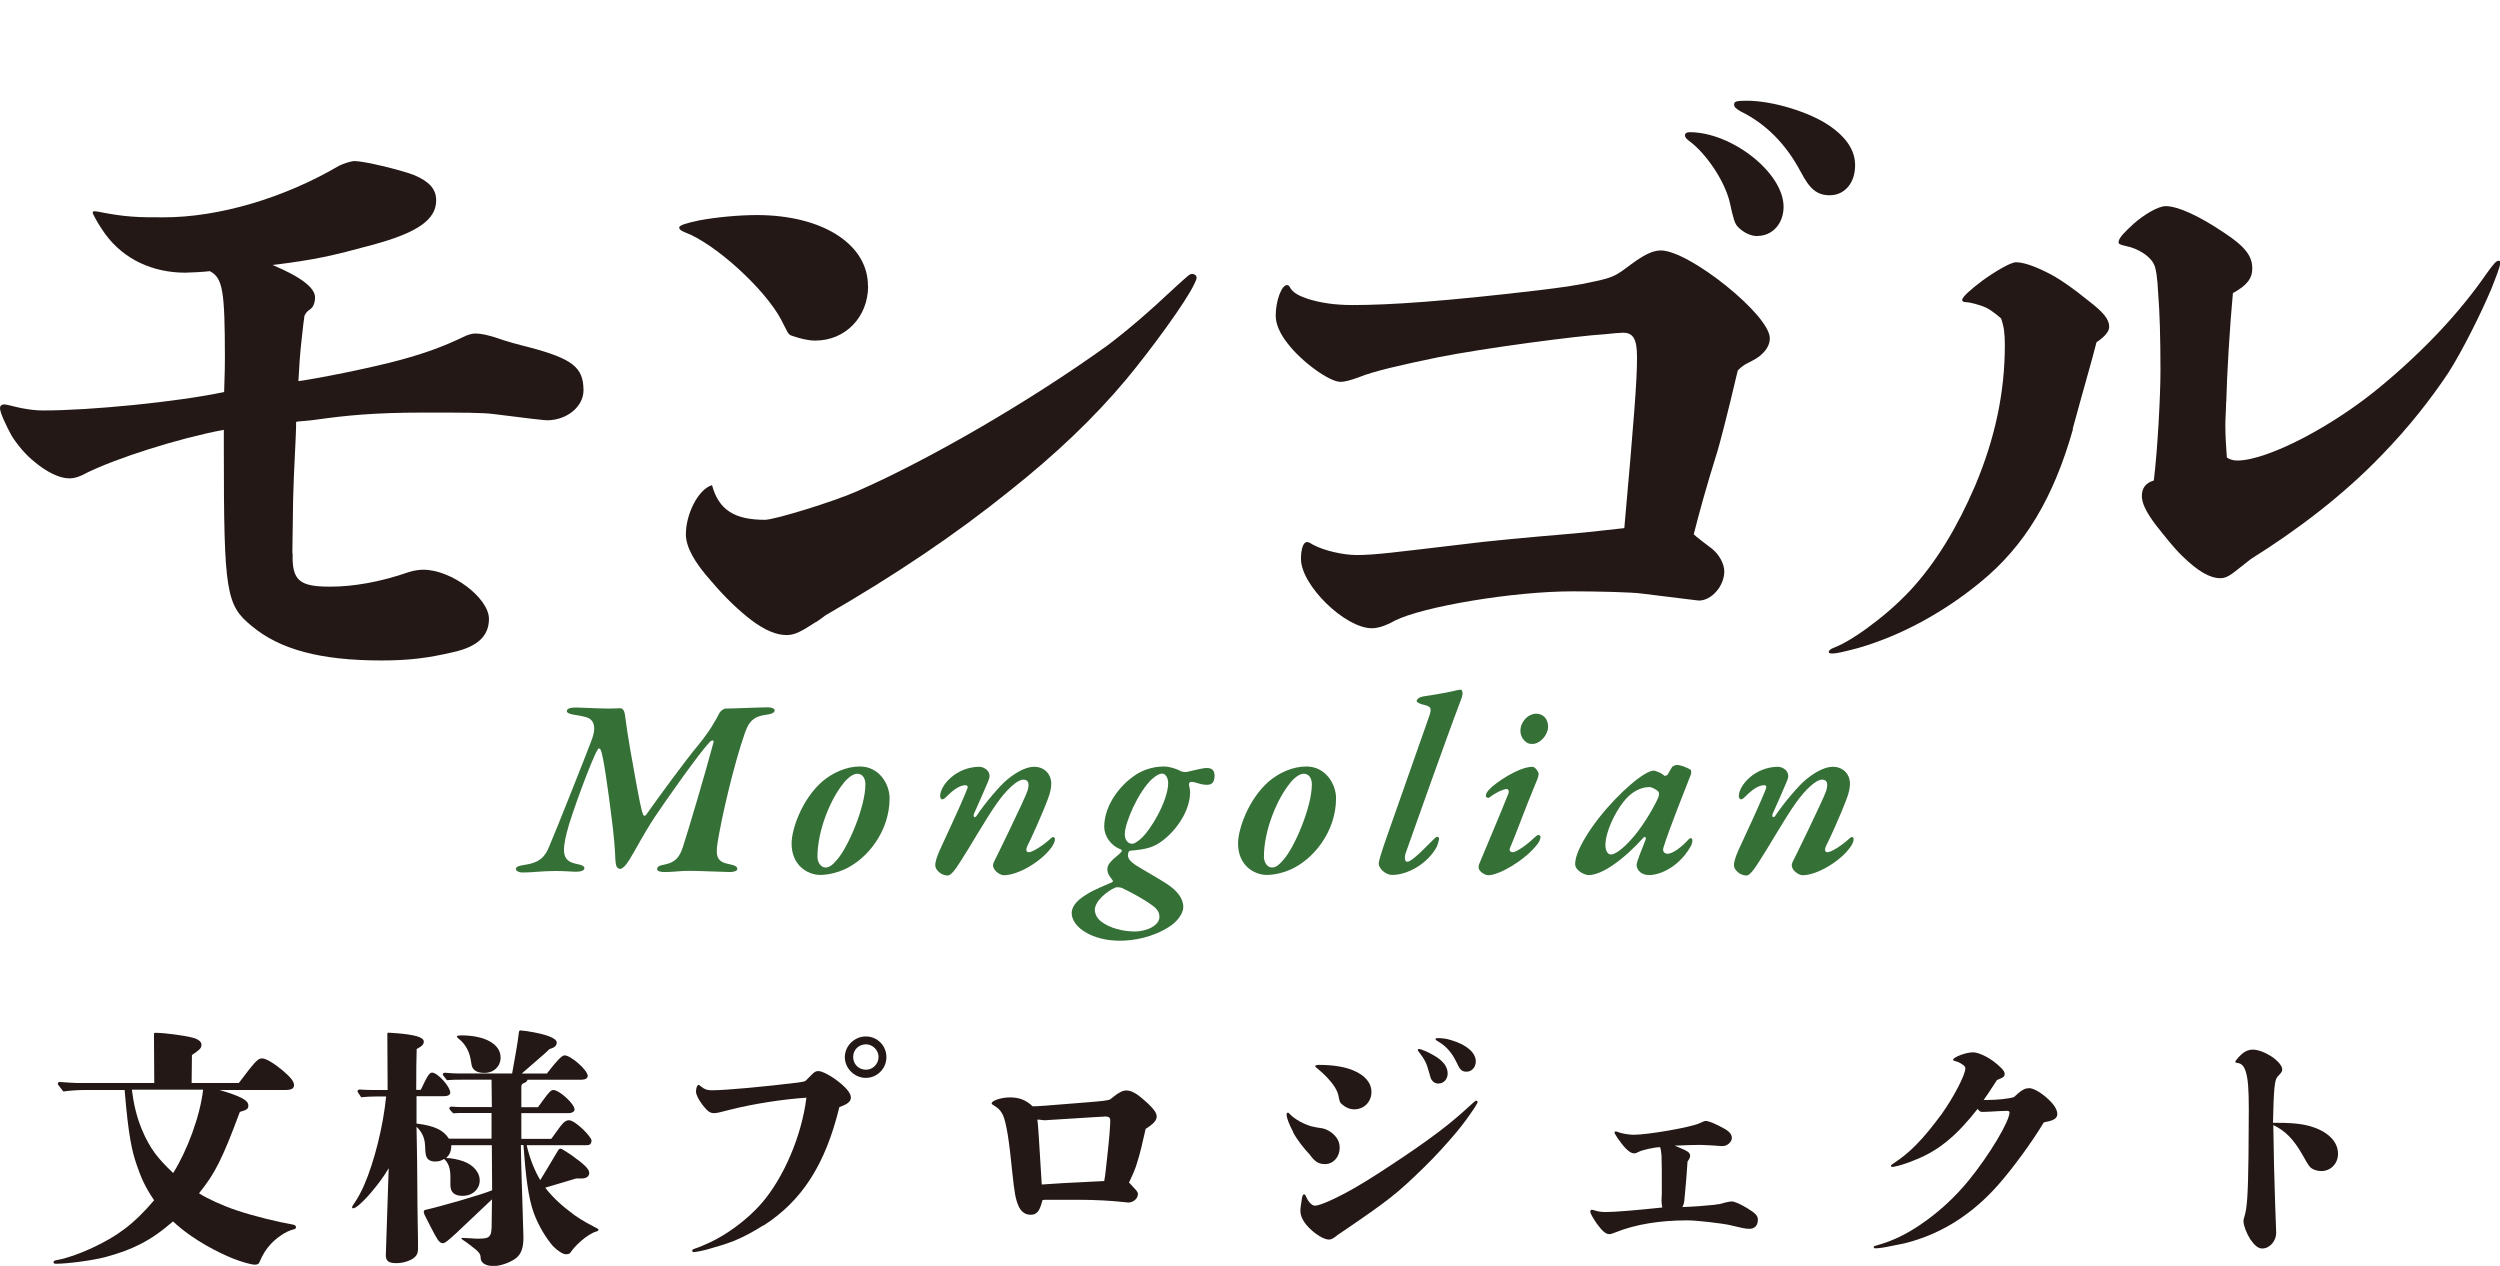
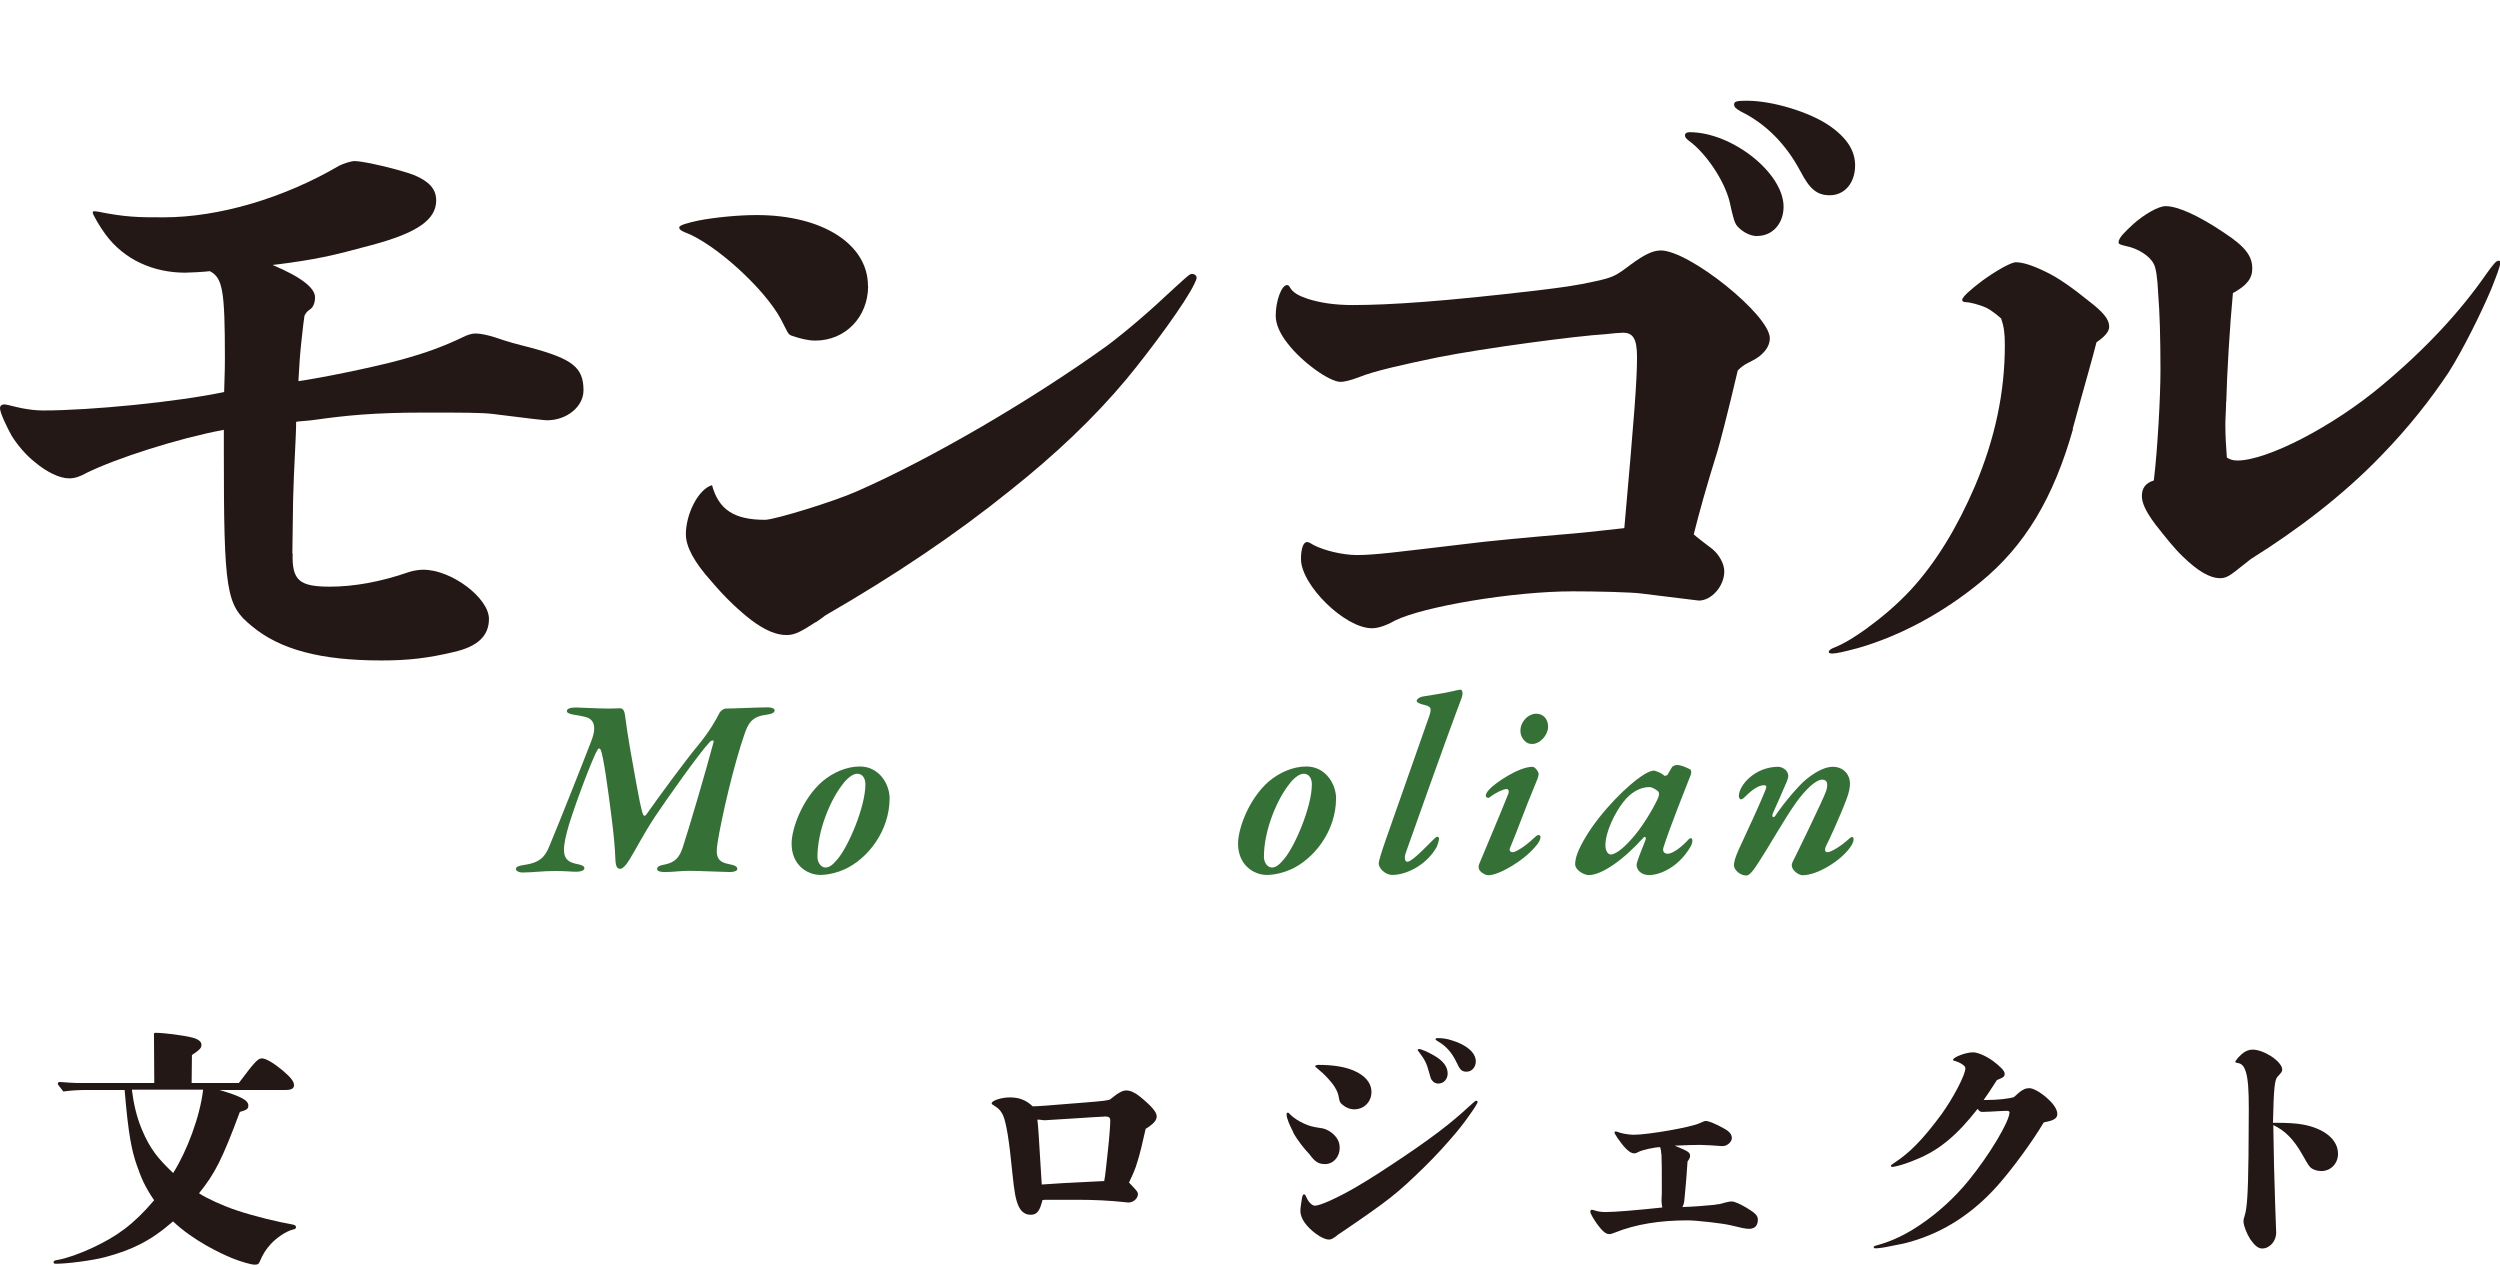
<svg xmlns="http://www.w3.org/2000/svg" id="_レイヤー_1" data-name="レイヤー 1" viewBox="0 0 165.3 83.7">
  <defs>
    <style>
      .cls-1 {
        fill: #231815;
      }

      .cls-2 {
        fill: #357037;
      }
    </style>
  </defs>
  <g>
    <path class="cls-1" d="m19.35,36.6c-.05,1.78.44,2.19,2.47,2.19,1.53,0,3.31-.3,5.23-.97.3-.1.69-.15.94-.15,1.88,0,4.34,1.88,4.34,3.25,0,1.12-.74,1.83-2.32,2.19-1.73.41-3.01.56-4.79.56-4,0-6.71-.71-8.59-2.29-1.68-1.37-1.83-2.24-1.83-11.59v-1.37c-3.01.56-7.11,1.88-9.08,2.85-.44.25-.79.36-1.14.36-.64,0-1.48-.41-2.27-1.07-.59-.46-1.14-1.12-1.53-1.73C.44,28.21,0,27.3,0,26.99c0-.15.1-.25.3-.25.15,0,.64.15,1.14.25.54.1.94.15,1.43.15,3.11,0,8.84-.56,11.95-1.22.05-1.53.05-1.83.05-2.24,0-4.52-.15-5.29-.99-5.75-.4.05-1.38.1-1.63.1-2.12,0-4.05-.86-5.28-2.54-.35-.46-.84-1.32-.84-1.42s.05-.1.15-.1.35.05.59.1c.54.1,1.14.2,1.83.25.59.05,1.28.05,2.12.05,3.65,0,7.95-1.27,11.6-3.41.3-.15.79-.31,1.04-.31.59,0,2.96.56,3.9.92.99.41,1.48.91,1.48,1.68,0,1.27-1.23,2.14-4.25,2.95-2.62.71-3.7.97-6.57,1.32,1.93.81,2.81,1.53,2.81,2.14,0,.31-.1.66-.35.81-.15.1-.25.2-.35.41-.05.36-.1.71-.2,1.68-.1.91-.15,1.68-.2,2.64,1.18-.15,4.98-.91,6.81-1.42,1.68-.46,2.86-.91,4.05-1.48.3-.15.59-.25.84-.25.35,0,.79.1,1.28.25.89.31,1.48.46,2.27.66,2.86.76,3.6,1.32,3.6,2.85,0,1.07-1.09,1.98-2.42,1.98-.15,0-1.48-.15-3.5-.41-.74-.1-1.97-.1-4.64-.1-3.36,0-5.18.2-7.06.46-.64.1-1.14.1-1.38.15,0,1.02-.15,3.05-.2,5.13l-.05,3.56Z" />
    <path class="cls-1" d="m57.4,18.91c0,2.03-1.48,3.61-3.5,3.61-.49,0-1.04-.15-1.48-.3-.35-.1-.3-.2-.79-1.12-1.09-2.03-4.39-5.03-6.37-5.75-.25-.1-.35-.2-.35-.31,0-.15.54-.3,1.28-.46,1.04-.2,2.57-.36,3.85-.36,4.34,0,7.35,1.93,7.35,4.68Zm-3.46,22.22c-.94.61-1.38.86-1.92.86-.69,0-1.43-.31-2.32-.97-.79-.61-1.68-1.42-2.67-2.59-1.14-1.27-1.68-2.29-1.68-3.1,0-1.37.84-3,1.73-3.25.44,1.63,1.48,2.29,3.5,2.29.64,0,4.59-1.22,6.07-1.88,4.99-2.19,11.65-6.1,16.59-9.66,1.28-.97,2.66-2.14,4.49-3.86.84-.76.94-.86,1.09-.86s.3.1.3.25c0,.1-.05.2-.15.41-.54,1.17-2.81,4.27-4.49,6.3-2.12,2.54-4.69,4.98-7.7,7.37-3.6,2.9-7.6,5.59-12.19,8.24-.05.05-.49.36-.64.46Z" />
    <path class="cls-1" d="m113.57,29.79c-.79,2.54-1.18,3.97-1.58,5.54.15.15.69.56,1.23.97.44.36.79.97.79,1.48,0,.97-.84,1.93-1.68,1.93-.1,0-1.97-.25-3.75-.46-.69-.1-3.06-.15-4.59-.15-4,0-9.92,1.02-11.75,1.93-.64.36-1.14.51-1.53.51-1.78,0-4.69-2.85-4.69-4.58,0-.66.15-1.12.4-1.12.1,0,.2.05.44.2.69.36,1.92.66,2.86.66,1.18,0,2.66-.2,6.57-.66,2.42-.31,4.79-.51,7.7-.76,1.19-.1,2.32-.25,3.41-.36.64-7.22.84-9.71.84-11.29,0-1.22-.25-1.63-.94-1.63-.15,0-.79.05-1.18.1-1.78.1-7.95.91-11.06,1.53-2.22.46-4.25.91-5.23,1.32-.54.2-.94.3-1.19.3-.74,0-2.57-1.32-3.5-2.54-.49-.61-.79-1.27-.79-1.83,0-1.02.4-2.03.74-2.03.1,0,.15.05.2.15.2.36.59.56,1.18.76.79.25,1.73.41,2.96.41,2.52,0,6.12-.25,12.24-.97,1.63-.2,2.52-.31,3.85-.61,1.14-.25,1.33-.36,2.27-1.07.89-.66,1.48-.96,2.02-.96,1.88,0,7.21,4.27,7.21,5.8,0,.36-.15.71-.54,1.07-.2.2-.49.36-.89.56-.3.15-.49.3-.69.51-.69,2.95-1.23,4.98-1.33,5.29Zm2.62-14.18c-.44,0-.94-.25-1.28-.61-.2-.2-.3-.51-.54-1.63-.35-1.47-1.63-3.3-2.71-4.07-.2-.15-.25-.25-.25-.36s.1-.2.3-.2c2.81,0,6.22,2.69,6.22,4.93,0,1.12-.74,1.93-1.73,1.93Zm2.86-4.27c-.94-1.78-2.27-3.15-3.95-3.97-.35-.2-.44-.31-.44-.46,0-.2.15-.25.84-.25,1.73,0,4.15.76,5.43,1.63,1.19.81,1.73,1.68,1.73,2.64,0,1.17-.69,1.98-1.68,1.98-.84,0-1.33-.41-1.93-1.58Z" />
    <path class="cls-1" d="m137.07,28.36c-1.28,4.52-3.16,7.73-6.17,10.17-2.42,1.98-5.23,3.51-8.05,4.32-.94.25-1.43.36-1.68.36-.1,0-.25,0-.25-.1s.1-.2.4-.31c.64-.25,1.43-.76,2.07-1.22,1.04-.76,2.02-1.58,2.96-2.59,1.68-1.83,3.06-4.12,4.24-6.86,1.33-3.15,1.97-6.2,1.97-9.3,0-.76-.05-1.22-.25-1.78-.35-.3-.69-.56-.99-.71-.45-.2-1.09-.36-1.33-.36-.15,0-.25-.05-.25-.15,0-.2.59-.71,1.33-1.27.84-.61,1.88-1.22,2.22-1.22.44,0,1.09.2,1.93.61.89.41,1.92,1.17,2.86,1.93.99.76,1.38,1.22,1.38,1.73,0,.31-.3.66-.84,1.02-.25,1.02-.69,2.49-1.58,5.75Zm10.12-1.78c0,.51-.05,1.02-.05,1.53,0,.71.05,1.48.1,2.14.15.1.35.2.69.2,1.97,0,6.32-2.24,9.58-4.98,2.86-2.39,5.13-4.83,6.86-7.32.54-.76.69-.91.84-.91.1,0,.1.05.1.15,0,.25-.25.86-.59,1.73-.69,1.63-1.88,4.02-2.81,5.49-1.18,1.78-2.66,3.66-4.39,5.44-2.57,2.69-5.68,5.03-8.69,6.91-1.18.91-1.48,1.27-2.02,1.27-.69,0-1.48-.46-2.47-1.42-.59-.56-1.14-1.27-1.83-2.14-.64-.86-.89-1.42-.89-1.88,0-.51.25-.86.79-1.02.25-2.03.44-5.59.44-7.27,0-2.14-.05-3.86-.15-5.08-.05-1.07-.15-1.73-.3-1.98-.25-.51-1.04-1.02-1.83-1.17-.44-.1-.49-.15-.49-.25,0-.3.44-.71.99-1.22.69-.61,1.63-1.17,2.12-1.17.79,0,2.17.61,3.9,1.78,1.38.91,1.83,1.53,1.83,2.34,0,.66-.35,1.12-1.28,1.63-.2,2.08-.4,5.44-.44,7.22Z" />
    <path class="cls-1" d="m14.45,72.05c1.48.44,1.97.69,1.97,1.05,0,.22-.1.29-.56.42-1.19,3.19-1.65,4.07-2.7,5.38.51.34,1.59.83,2.46,1.12,1.31.44,2.8.78,3.75.95.15.03.2.09.2.17,0,.07-.03.12-.17.15-.51.12-1.14.58-1.48.95-.32.34-.54.69-.73,1.14-.07.19-.15.24-.34.24-.25,0-.9-.19-1.48-.42-.83-.34-2.58-1.17-3.93-2.44-1.51,1.32-2.76,1.9-4.48,2.36-.83.22-2.49.44-3.27.44-.1,0-.15-.03-.15-.1,0-.09.07-.12.25-.15.59-.1,1.48-.41,2.31-.8,1.61-.75,2.73-1.54,4.09-3.15-.63-.93-.86-1.49-1.17-2.39-.29-.86-.53-1.85-.78-4.9h-2.54c-.49,0-1.02.03-1.51.1-.36-.44-.37-.48-.37-.51,0-.07.05-.12.14-.12.41.03.91.07,1.17.07h5.07l-.02-3.22c0-.09.02-.1.12-.1.54,0,1.87.17,2.43.32.39.1.59.27.59.47,0,.22-.1.32-.63.68l-.02,1.85h3.12c1.07-1.43,1.27-1.63,1.53-1.63s.78.31,1.37.8c.54.46.75.73.75.97,0,.22-.17.32-.56.32h-4.43Zm-5.73,0c.1.83.29,1.75.66,2.63.54,1.29,1.07,1.93,2.07,2.88.93-1.48,1.78-3.76,1.98-5.51h-4.71Z" />
-     <path class="cls-1" d="m34.82,75.71c.22.95.54,1.7.9,2.32.27-.44.48-.78,1.19-1.98.05-.08.1-.1.17-.1.05,0,.32.17.68.41.93.66,1.2.95,1.2,1.2,0,.2-.17.36-.49.36h-.37c-.83.25-1.56.47-2.05.61.54.7,1.17,1.25,1.93,1.81.49.36,1.12.68,1.37.81.17.08.22.12.22.15,0,.07-.05.1-.12.12-.68.19-1.53,1.07-1.7,1.36-.09.15-.22.15-.34.15-.19,0-.56-.24-.85-.54-.46-.53-.97-1.37-1.27-2.2-.36-1-.53-2.41-.68-4.48h-.17c.02,1.49.07,2.71.12,4.41.02.51.05,1.49.05,1.7,0,.69-.15,1.09-.48,1.36-.34.27-1,.53-1.49.53-.42,0-.86-.14-.86-.56,0-.32-.27-.49-.73-.85-.15-.12-.32-.24-.42-.3-.1-.07-.12-.09-.12-.12s.03-.03.07-.03c.05,0,.3.02.61.03.17.02.32.02.46.02.34,0,.56-.03.66-.12.19-.15.2-.44.2-.95l.02-1.53c-.44.42-1.7,1.61-2.39,2.26-.51.46-.71.64-.85.64-.17,0-.29-.1-.54-.56-.12-.22-.48-.91-.68-1.32-.03-.09-.05-.15-.05-.19,0-.08.03-.12.14-.14.9-.2,3.77-1.02,4.38-1.29l-.02-2.98h-2.68c0,.42-.12.64-.34.85.37,0,.81.1,1.15.22.65.24,1.07.73,1.07,1.25,0,.59-.48,1.03-1.14,1.03-.53,0-.8-.24-.8-.71v-.54c0-.66-.17-.95-.41-1.19-.2.12-.37.17-.59.17-.29,0-.48-.1-.56-.27-.09-.17-.09-.29-.12-.86-.03-.46-.22-.85-.56-1.17.03,1.56.05,2.73.05,3.51,0,1.36.02,1.98.03,2.95.02.91.02,1.22.02,1.59s-.12.56-.48.75c-.29.14-.61.22-.95.22-.51,0-.7-.14-.7-.53,0-.1.02-.61.19-5.75-.32.56-.75,1.12-1.14,1.58-.32.39-.66.71-.88.9-.14.1-.25.17-.31.17-.07,0-.09,0-.09-.07,0-.05.07-.15.15-.27.2-.29.44-.71.66-1.22.66-1.53,1.25-3.87,1.44-5.83h-.7c-.3,0-.64.02-.95.05-.22-.32-.24-.36-.24-.39,0-.07.05-.12.14-.12.27.02.63.03.8.03h1.05l-.02-3.7c0-.05.02-.09.07-.09s.24.02.46.03c1.29.1,1.88.27,1.88.56,0,.19-.12.31-.47.49-.02.41-.03,1.63-.03,2.7h.3c.46-.97.58-1.14.75-1.14.36,0,1.2.93,1.2,1.32,0,.15-.15.24-.42.24h-1.81v1.81c1.27.15,1.81.48,2.14,1h2.82v-1.7h-1.76c-.25,0-.53,0-.78.02-.24-.25-.25-.29-.25-.32,0-.07.05-.12.14-.12.24.02.54.03.7.03h1.97l-.02-1.81h-1.98c-.32,0-.64,0-.97.03-.25-.3-.27-.34-.27-.37,0-.07.05-.12.14-.12.31.03.71.05.9.05h3.54c.17-.9.39-2.19.42-2.51.03-.29.05-.34.12-.34.03,0,.29.03.44.05,1.32.2,1.97.48,1.97.75,0,.22-.15.34-.49.44-.12.12-.25.25-.36.34l-1.46,1.27h1.66c.68-.88,1-1.2,1.17-1.2.41,0,1.53.98,1.53,1.36,0,.17-.19.25-.39.25h-3.59c-.03.1-.09.17-.24.22-.12.05-.17.12-.17.24v1.36h1.1c.15-.2.29-.39.37-.51.34-.46.49-.63.64-.63.41,0,1.41.93,1.41,1.29,0,.15-.2.24-.37.24h-3.15v1.7h1.98c.19-.25.39-.54.59-.81.24-.32.41-.42.58-.42.41,0,1.49,1.09,1.49,1.34,0,.22-.12.31-.3.31h-3.99Zm-2.78-4.77c-.39,0-.64-.1-.78-.32-.07-.12-.07-.15-.15-.61-.08-.49-.36-1-.76-1.31-.1-.09-.14-.12-.14-.15,0-.07.1-.09.3-.09,1.56,0,2.59.58,2.59,1.46,0,.58-.44,1.02-1.07,1.02Z" />
-     <path class="cls-1" d="m50.47,81.02c-.64.41-1.27.75-1.92,1.02-.56.22-1.14.39-1.81.58-.47.12-.78.17-.85.17s-.12-.02-.12-.08.02-.1.17-.15c.32-.1.73-.29,1.02-.42.53-.25,1.09-.59,1.63-.98.66-.48,1.29-1.05,1.76-1.59,1.48-1.71,2.66-4.48,2.97-6.99-1.56.1-3.53.41-4.99.78-.85.22-.93.24-1.14.24-.25,0-.42-.14-.73-.53-.27-.37-.44-.68-.44-.9s.08-.44.17-.44c.03,0,.05.02.14.09.22.19.41.27.71.27.97,0,3.51-.24,5.72-.51.36-.05.42-.07.51-.12l.37-.37c.22-.22.3-.27.47-.27.25,0,.85.31,1.37.73s.78.75.78,1.02-.22.44-.76.63c-.93,3.82-2.48,6.21-5.04,7.85Zm8.14-11.12c0,.75-.61,1.37-1.36,1.37s-1.39-.63-1.39-1.37.63-1.37,1.39-1.37,1.36.61,1.36,1.37Zm-2.2-.02c0,.49.37.85.85.85.44,0,.83-.37.83-.85,0-.44-.39-.83-.83-.83-.48,0-.85.37-.85.83Z" />
    <path class="cls-1" d="m75.75,74.64c-.2.88-.36,1.64-.64,2.48-.15.42-.29.71-.46,1.07.39.42.59.59.59.76,0,.3-.31.56-.63.56-.07,0-.19-.02-.31-.03-.93-.1-1.98-.15-2.98-.15h-2.14c-.09,0-.15,0-.25.02-.05.2-.1.34-.15.48-.15.37-.34.49-.64.49-.37,0-.64-.22-.8-.59-.19-.44-.27-.88-.41-2.24-.1-1.04-.2-1.85-.3-2.48-.1-.58-.19-1-.31-1.27-.05-.1-.12-.22-.19-.31-.07-.08-.14-.15-.24-.22-.09-.07-.19-.12-.25-.17-.05-.03-.07-.03-.07-.07,0-.05.03-.1.1-.15s.19-.1.32-.14c.22-.07.51-.12.78-.12.61,0,1.07.17,1.51.59.32,0,.76-.03,3.68-.27.34-.03.64-.05.97-.09.17-.02.34-.05.44-.08.05-.02.1-.07.2-.15.41-.34.69-.46.9-.46.27,0,.59.15.92.42.78.64,1.09,1.02,1.09,1.29s-.19.49-.73.83Zm-2.75-.81c-.24,0-3.73.24-3.9.24-.05,0-.12,0-.24-.02-.12-.02-.15-.02-.27-.02.05.36.08.81.29,4.29.22-.02.68-.05,1.37-.09.76-.03,1.61-.09,2.76-.14.07-.29.15-1.19.25-2.07.09-.81.15-1.63.15-1.93,0-.22-.1-.27-.42-.27Z" />
    <path class="cls-1" d="m85.51,74.86c-.25-.48-.44-.92-.44-1.17,0-.07.03-.12.08-.12s.07.02.19.15c.17.17.53.42.9.58.37.15.42.19,1.22.31.2.03.56.22.76.44.24.24.36.51.36.85,0,.59-.42,1.07-.97,1.07-.41,0-.66-.14-1.02-.64-.37-.39-.8-.93-1.09-1.46Zm2.9,6.83c-.27.2-.39.27-.53.27-.24,0-.53-.14-.88-.39-.64-.48-1.02-1.02-1.02-1.51,0-.15.05-.51.1-.8.03-.22.09-.29.14-.29.07,0,.1.05.17.22.15.32.37.53.56.53.32,0,1.42-.48,2.73-1.24.88-.51,2-1.24,3.1-1.98,1.09-.73,2.15-1.49,2.9-2.09.58-.46,1.27-1.07,1.71-1.48.14-.12.17-.15.22-.15.03,0,.09.03.09.07,0,.07-.02.1-.2.39-.39.58-.71,1.03-1.19,1.61-.63.75-1.36,1.56-2.19,2.37-1.76,1.71-2.24,2.1-5.43,4.27-.14.09-.24.15-.29.19Zm1.14-8.34c-.29,0-.58-.12-.8-.32-.17-.14-.17-.17-.25-.58-.07-.34-.32-.75-.7-1.15-.22-.24-.49-.49-.75-.7-.05-.03-.09-.07-.09-.1,0-.05.09-.09.24-.09.92,0,1.7.12,2.29.37.76.32,1.19.81,1.19,1.43,0,.64-.49,1.14-1.14,1.14Zm5.58-1.7c-.19,0-.36-.08-.46-.24-.07-.1-.07-.12-.19-.54-.15-.56-.27-.8-.64-1.29-.07-.09-.1-.12-.1-.15s.03-.07.08-.07c.14,0,.61.2.98.42.61.34.92.75.92,1.2,0,.36-.25.66-.59.66Zm1.2-1.36c-.31-.66-.68-1.1-1.24-1.43-.14-.08-.17-.1-.17-.15s.05-.07.15-.07c.27,0,.58.03.93.15,1,.3,1.58.83,1.58,1.39,0,.39-.27.68-.61.68-.31,0-.44-.12-.64-.58Z" />
    <path class="cls-1" d="m113.4,79.65c.3-.03.32-.03.68-.14.19-.05.34-.07.42-.07.17,0,.54.15,1.02.44.56.34.71.51.71.76,0,.39-.2.61-.58.61-.24,0-.54-.07-1.24-.24-.49-.12-2.24-.32-2.82-.32-1.83,0-3.43.25-4.82.81-.19.07-.25.1-.37.1-.22,0-.46-.2-.81-.68-.27-.39-.44-.7-.44-.81,0-.07.05-.12.1-.12s.1.02.15.03c.2.07.42.12.76.12.63,0,2.04-.12,3.75-.3-.03-.2-.05-.27-.05-.46,0-.15.02-.34.02-.49,0-1.42,0-2.09-.02-2.48-.02-.3-.05-.42-.09-.56-.37,0-1.2.19-1.42.31-.12.07-.2.1-.31.1-.15,0-.32-.1-.54-.32-.17-.17-.37-.44-.56-.71-.14-.22-.19-.31-.19-.34,0-.05.03-.08.09-.08.03,0,.09.02.17.05.03.02.22.07.37.1.17.03.42.07.65.07.93,0,3.76-.49,4.34-.76.32-.15.34-.15.44-.15.17,0,.66.2,1.17.49.36.19.53.39.53.64,0,.24-.29.53-.61.53h-.05c-.27-.03-1.26-.08-1.44-.08-.42,0-.93.02-1.68.05.88.36,1.02.44,1.02.68,0,.09-.03.17-.17.37-.02.36-.05.73-.08,1.12-.09.98-.1,1.2-.14,1.53-.02.14-.05.22-.12.36.66-.02,1.61-.09,2.15-.15Z" />
    <path class="cls-1" d="m133.4,72.32c.34-.29.53-.37.78-.37.22,0,.64.2,1.12.61.49.42.73.8.73,1.1,0,.25-.19.41-.7.51-.12.02-.14.03-.2.05-.78,1.31-2.09,3.09-3.05,4.17-1.63,1.83-3.53,3.07-5.71,3.7-.39.12-.93.22-1.39.31-.42.09-.78.14-.97.14-.07,0-.12-.03-.12-.08,0-.07.03-.07.48-.2.81-.24,1.68-.66,2.54-1.24,1.17-.78,2.32-1.81,3.26-2.97,1.37-1.68,2.7-3.9,2.7-4.51,0-.05-.07-.09-.17-.09-.24,0-.76.03-1.09.05l-.53.02c-.12,0-.19-.02-.32-.2-1.37,1.75-2.56,2.75-4.1,3.36-.44.19-.9.34-1.19.41-.22.05-.29.07-.37.07-.03,0-.07-.03-.07-.07,0-.05.03-.08.22-.2.44-.29.98-.71,1.44-1.19.54-.54,1.1-1.24,1.68-2.02.8-1.12,1.58-2.61,1.58-3.04,0-.14-.12-.22-.36-.36-.12-.07-.31-.12-.37-.14-.07-.02-.08-.03-.08-.07,0-.09.24-.22.51-.32.27-.1.59-.17.8-.17.34,0,.88.25,1.34.58.41.31.76.63.76.83,0,.19-.07.25-.51.42-.59.91-.63.97-.88,1.32h.24c.63,0,1.44-.08,1.76-.19l.25-.22Z" />
    <path class="cls-1" d="m150.52,74.24c.71,0,1.31.03,1.78.12,1.41.27,2.29,1,2.29,1.93,0,.64-.48,1.14-1.1,1.14-.24,0-.48-.07-.63-.17-.15-.1-.19-.14-.63-.92-.58-1.02-1.15-1.59-1.92-1.95.02,1.03.03,1.93.05,2.73.05,2.04.1,3.22.14,4.36.02.56-.42,1.07-.92,1.07-.27,0-.49-.19-.78-.59-.25-.39-.46-.93-.46-1.2,0-.1,0-.14.08-.39.15-.48.22-1.37.25-3.93,0-.85.02-1.86.02-3.12s-.05-1.97-.19-2.43c-.12-.41-.29-.58-.58-.61-.09-.02-.12-.03-.12-.07,0-.07.19-.3.42-.51.25-.22.49-.3.73-.3.36,0,.83.19,1.22.44.42.27.73.63.73.86,0,.14-.02.19-.31.49-.19.22-.25.73-.3,3.05h.2Z" />
  </g>
  <g>
    <path class="cls-2" d="m38.11,46.78c.25,0,1.42.07,2.2.07.27,0,.61-.02.69-.02.12,0,.27.07.32.42.19,1.51.49,3.09.73,4.43.17.93.34,1.86.47,2.17.05.14.17.09.22,0,.8-1.14,2.65-3.66,3.41-4.56.78-.95,1.17-1.66,1.42-2.15.05-.1.25-.29.42-.29.51,0,2.19-.08,2.75-.08.34,0,.48.1.48.2,0,.17-.24.25-.63.3-.98.14-1.15.71-1.34,1.2-.75,2.14-1.54,5.6-1.8,7.22-.17,1.02.02,1.31.81,1.46.44.08.49.2.49.32,0,.1-.2.19-.48.19-.37,0-1.97-.08-2.7-.08-.61,0-1.07.08-1.59.08-.32,0-.53-.05-.53-.2s.14-.24.51-.3c.71-.14.98-.51,1.19-1.15.44-1.36,1.48-4.88,2.02-6.9.07-.2-.1-.19-.24-.05-.7.73-2.88,3.83-3.63,4.95-.78,1.19-1.24,2.12-1.68,2.83-.27.44-.49.61-.61.61-.24,0-.3-.25-.32-.59-.02-.71-.12-1.78-.24-2.7-.25-2.02-.56-4.21-.73-4.58-.05-.1-.14-.15-.22.02-.32.47-1.76,4.34-2.02,5.43-.36,1.41-.25,1.93.68,2.1.36.07.48.15.48.29,0,.12-.22.22-.53.22-.36,0-.68-.05-1.39-.05-.88,0-1.48.1-2.17.1-.29,0-.44-.14-.44-.22,0-.15.15-.22.49-.27,1.1-.15,1.44-.54,1.73-1.27.44-1.02,2.49-6.19,2.78-6.97.39-1.02.09-1.44-.42-1.56-.27-.07-.48-.1-.73-.14-.29-.05-.48-.12-.48-.24,0-.19.29-.24.59-.24Z" />
    <path class="cls-2" d="m58.82,52.78c0,2.2-1.49,4.04-3,4.71-.42.19-1.04.36-1.58.36-.86,0-1.9-.65-1.9-2.07,0-1,.71-2.95,2.02-4.1.68-.58,1.59-1,2.49-1,1.31,0,1.97,1.2,1.97,2.1Zm-3.04-1c-.85,1.02-1.73,3.12-1.73,4.87,0,.39.24.71.53.71.24,0,.46-.15.76-.51.73-.81,1.88-3.49,1.88-4.99,0-.37-.17-.7-.54-.7-.24,0-.56.2-.9.61Z" />
-     <path class="cls-2" d="m69.51,51.78c0,.29-.05.61-.24,1.09-.37,1-1.17,2.75-1.32,3.02-.15.3-.09.46.07.46.27,0,1-.49,1.42-.88.2-.2.31-.14.31.03,0,.2-.15.42-.25.56-.66.9-2.17,1.81-3.12,1.81-.17,0-.48-.15-.63-.39-.09-.14-.14-.27-.02-.51.15-.29,2.02-4.12,2.2-4.66.17-.54.05-.76-.27-.76-.39,0-1.09.64-1.73,1.54-.76,1.07-1.83,2.97-2.36,3.77-.46.75-.73,1.03-.9,1.03-.48,0-.83-.41-.83-.66-.02-.36.32-1.07.39-1.22.48-1.07,1.2-2.54,1.71-3.82.09-.2.02-.27-.1-.27-.49,0-.95.46-1.32.81-.09.09-.14.12-.24.12-.05.02-.12-.14-.12-.2,0-.73,1.07-1.95,2.61-1.95.17,0,.54.14.63.44.05.14.05.25-.07.54-.12.29-.76,1.76-.92,2.1-.1.24.05.36.19.12.48-.73,1.51-1.97,2.04-2.39.76-.61,1.34-.81,1.73-.81.75,0,1.14.56,1.14,1.09Z" />
-     <path class="cls-2" d="m78.14,51c.15.07.25.07.59-.02.25-.05.78-.2,1.07-.2.32,0,.51.14.51.53-.02.49-.24.58-.51.58-.48,0-.7-.19-1.03-.19-.15,0-.17.14-.15.2.05.22.07.39.07.51-.02,1.46-1.29,2.97-2.31,3.48-.53.27-1.22.32-1.65.36-.03,0-.07.02-.1.07-.03.05-.05.19-.05.24,0,.25.24.46.54.66.59.37,1.76,1.02,2.17,1.32.51.36.95.83.95,1.44,0,.42-.42.98-.92,1.29-1.1.71-2.36.93-3.27.93-.98,0-1.73-.24-2.24-.54-.61-.34-.95-.85-.95-1.27,0-.58.54-.97.98-1.25.53-.34,1.22-.59,1.68-.8.05-.02.07-.08.07-.1-.14-.22-.37-.42-.37-.75,0-.14.02-.29.22-.51.22-.25.54-.46.71-.66.05-.05,0-.15-.02-.15-.7-.25-1.12-.91-1.12-1.51.02-1.51,1.12-2.76,1.95-3.34.49-.36,1.2-.64,2-.64.36,0,.85.15,1.17.34Zm-1.48,9.62c0-.17-.03-.42-.41-.71-.54-.42-1.59-.98-2.07-1.2-.07-.03-.34-.07-.42-.03-.54.22-1.37.9-1.37,1.48,0,.22.12.53.39.75.59.47,1.51.68,2.24.68.88,0,1.64-.44,1.64-.95Zm-.46-9.14c-.93.85-1.83,2.92-1.83,3.68,0,.32.17.63.49.63.12,0,.29-.09.58-.34.64-.56,1.78-2.48,1.8-3.66,0-.36-.17-.64-.41-.64-.15,0-.39.12-.63.34Z" />
    <path class="cls-2" d="m88.34,52.78c0,2.2-1.49,4.04-3,4.71-.42.19-1.03.36-1.58.36-.86,0-1.9-.65-1.9-2.07,0-1,.71-2.95,2.02-4.1.68-.58,1.59-1,2.49-1,1.31,0,1.97,1.2,1.97,2.1Zm-3.04-1c-.85,1.02-1.73,3.12-1.73,4.87,0,.39.24.71.53.71.24,0,.46-.15.76-.51.73-.81,1.88-3.49,1.88-4.99,0-.37-.17-.7-.54-.7-.24,0-.56.2-.9.61Z" />
    <path class="cls-2" d="m94.03,46.06c.19-.03,1.56-.24,2.04-.36.2-.05.41-.1.49-.1.17,0,.17.31.09.53-1.17,3.09-3.36,9.31-3.7,10.26-.12.36-.05.59.1.59.36,0,1.51-1.29,1.88-1.61.1-.09.22-.02.22.07,0,.12-.09.42-.14.53-.61,1.15-1.95,1.88-2.95,1.88-.49,0-.9-.46-.9-.75,0-.15.15-.66.49-1.64.68-1.93,1.81-5.16,2.82-8.02.24-.66.15-.73-.41-.86-.25-.07-.39-.15-.39-.24s.15-.24.36-.27Z" />
    <path class="cls-2" d="m101.73,51.2c0,.15-.12.44-.19.59-.8,1.93-1.15,2.97-1.71,4.31-.05.15.05.25.19.25.19,0,.8-.37,1.36-.9.19-.17.25-.24.36-.24.03,0,.12.05.12.12,0,.15-.1.39-.31.61-.8.98-2.44,1.93-3.14,1.93-.25,0-.64-.27-.64-.49,0-.1-.02-.12.05-.29.61-1.49,1.19-2.8,1.92-4.63.05-.15,0-.3-.14-.29-.25.03-.68.22-1.12.56-.09.07-.24-.02-.24-.1,0-.14.08-.27.22-.42.36-.42,1.95-1.51,2.87-1.51.17,0,.41.34.41.49Zm.63-3.15c0,.53-.51,1.14-1.05,1.14-.15,0-.27-.03-.37-.1-.22-.15-.41-.41-.41-.78,0-.42.25-.75.49-.93.2-.14.41-.19.53-.19.56,0,.81.42.81.86Z" />
    <path class="cls-2" d="m110.09,51.29s.14,0,.17-.07c.1-.17.2-.34.29-.49.03-.07.24-.15.32-.15.25,0,.61.14.91.31.03.02.07.2.02.32-.37.97-1.39,3.48-1.81,4.82-.1.32.12.42.27.42.36,0,.97-.48,1.39-.95.14-.15.25-.07.25.07,0,.12-.03.27-.15.46-.8,1.34-2.02,1.83-2.71,1.83-.48,0-.81-.29-.83-.66,0-.22.39-1.14.59-1.66.07-.14-.03-.27-.12-.17-1.34,1.49-2.77,2.49-3.63,2.49-.3,0-.9-.31-.9-.73,0-.39.19-.95.69-1.78,1.02-1.71,2.83-3.51,3.88-4.15.3-.19.54-.25.64-.25.03,0,.47.12.71.36Zm-2.75,1.73c-.56.71-1.19,1.98-1.19,2.87,0,.41.19.61.36.61.25,0,.76-.32,1.41-1.07.56-.61,1.32-1.81,1.71-2.66.09-.2.07-.37.03-.42-.19-.19-.48-.31-.59-.31-.63,0-1.25.36-1.73.98Z" />
    <path class="cls-2" d="m122.32,51.78c0,.29-.05.61-.24,1.09-.37,1-1.17,2.75-1.32,3.02-.15.3-.09.46.07.46.27,0,1-.49,1.42-.88.2-.2.31-.14.31.03,0,.2-.15.42-.25.56-.66.9-2.17,1.81-3.12,1.81-.17,0-.47-.15-.63-.39-.08-.14-.14-.27-.02-.51.15-.29,2.02-4.12,2.2-4.66.17-.54.05-.76-.27-.76-.39,0-1.09.64-1.73,1.54-.76,1.07-1.83,2.97-2.36,3.77-.46.75-.73,1.03-.9,1.03-.47,0-.83-.41-.83-.66-.02-.36.32-1.07.39-1.22.48-1.07,1.2-2.54,1.71-3.82.08-.2.02-.27-.1-.27-.49,0-.95.46-1.32.81-.09.09-.14.12-.24.12-.05.02-.12-.14-.12-.2,0-.73,1.07-1.95,2.61-1.95.17,0,.54.14.63.44.05.14.05.25-.07.54-.12.29-.76,1.76-.92,2.1-.1.24.05.36.19.12.48-.73,1.51-1.97,2.04-2.39.76-.61,1.34-.81,1.73-.81.75,0,1.14.56,1.14,1.09Z" />
  </g>
</svg>